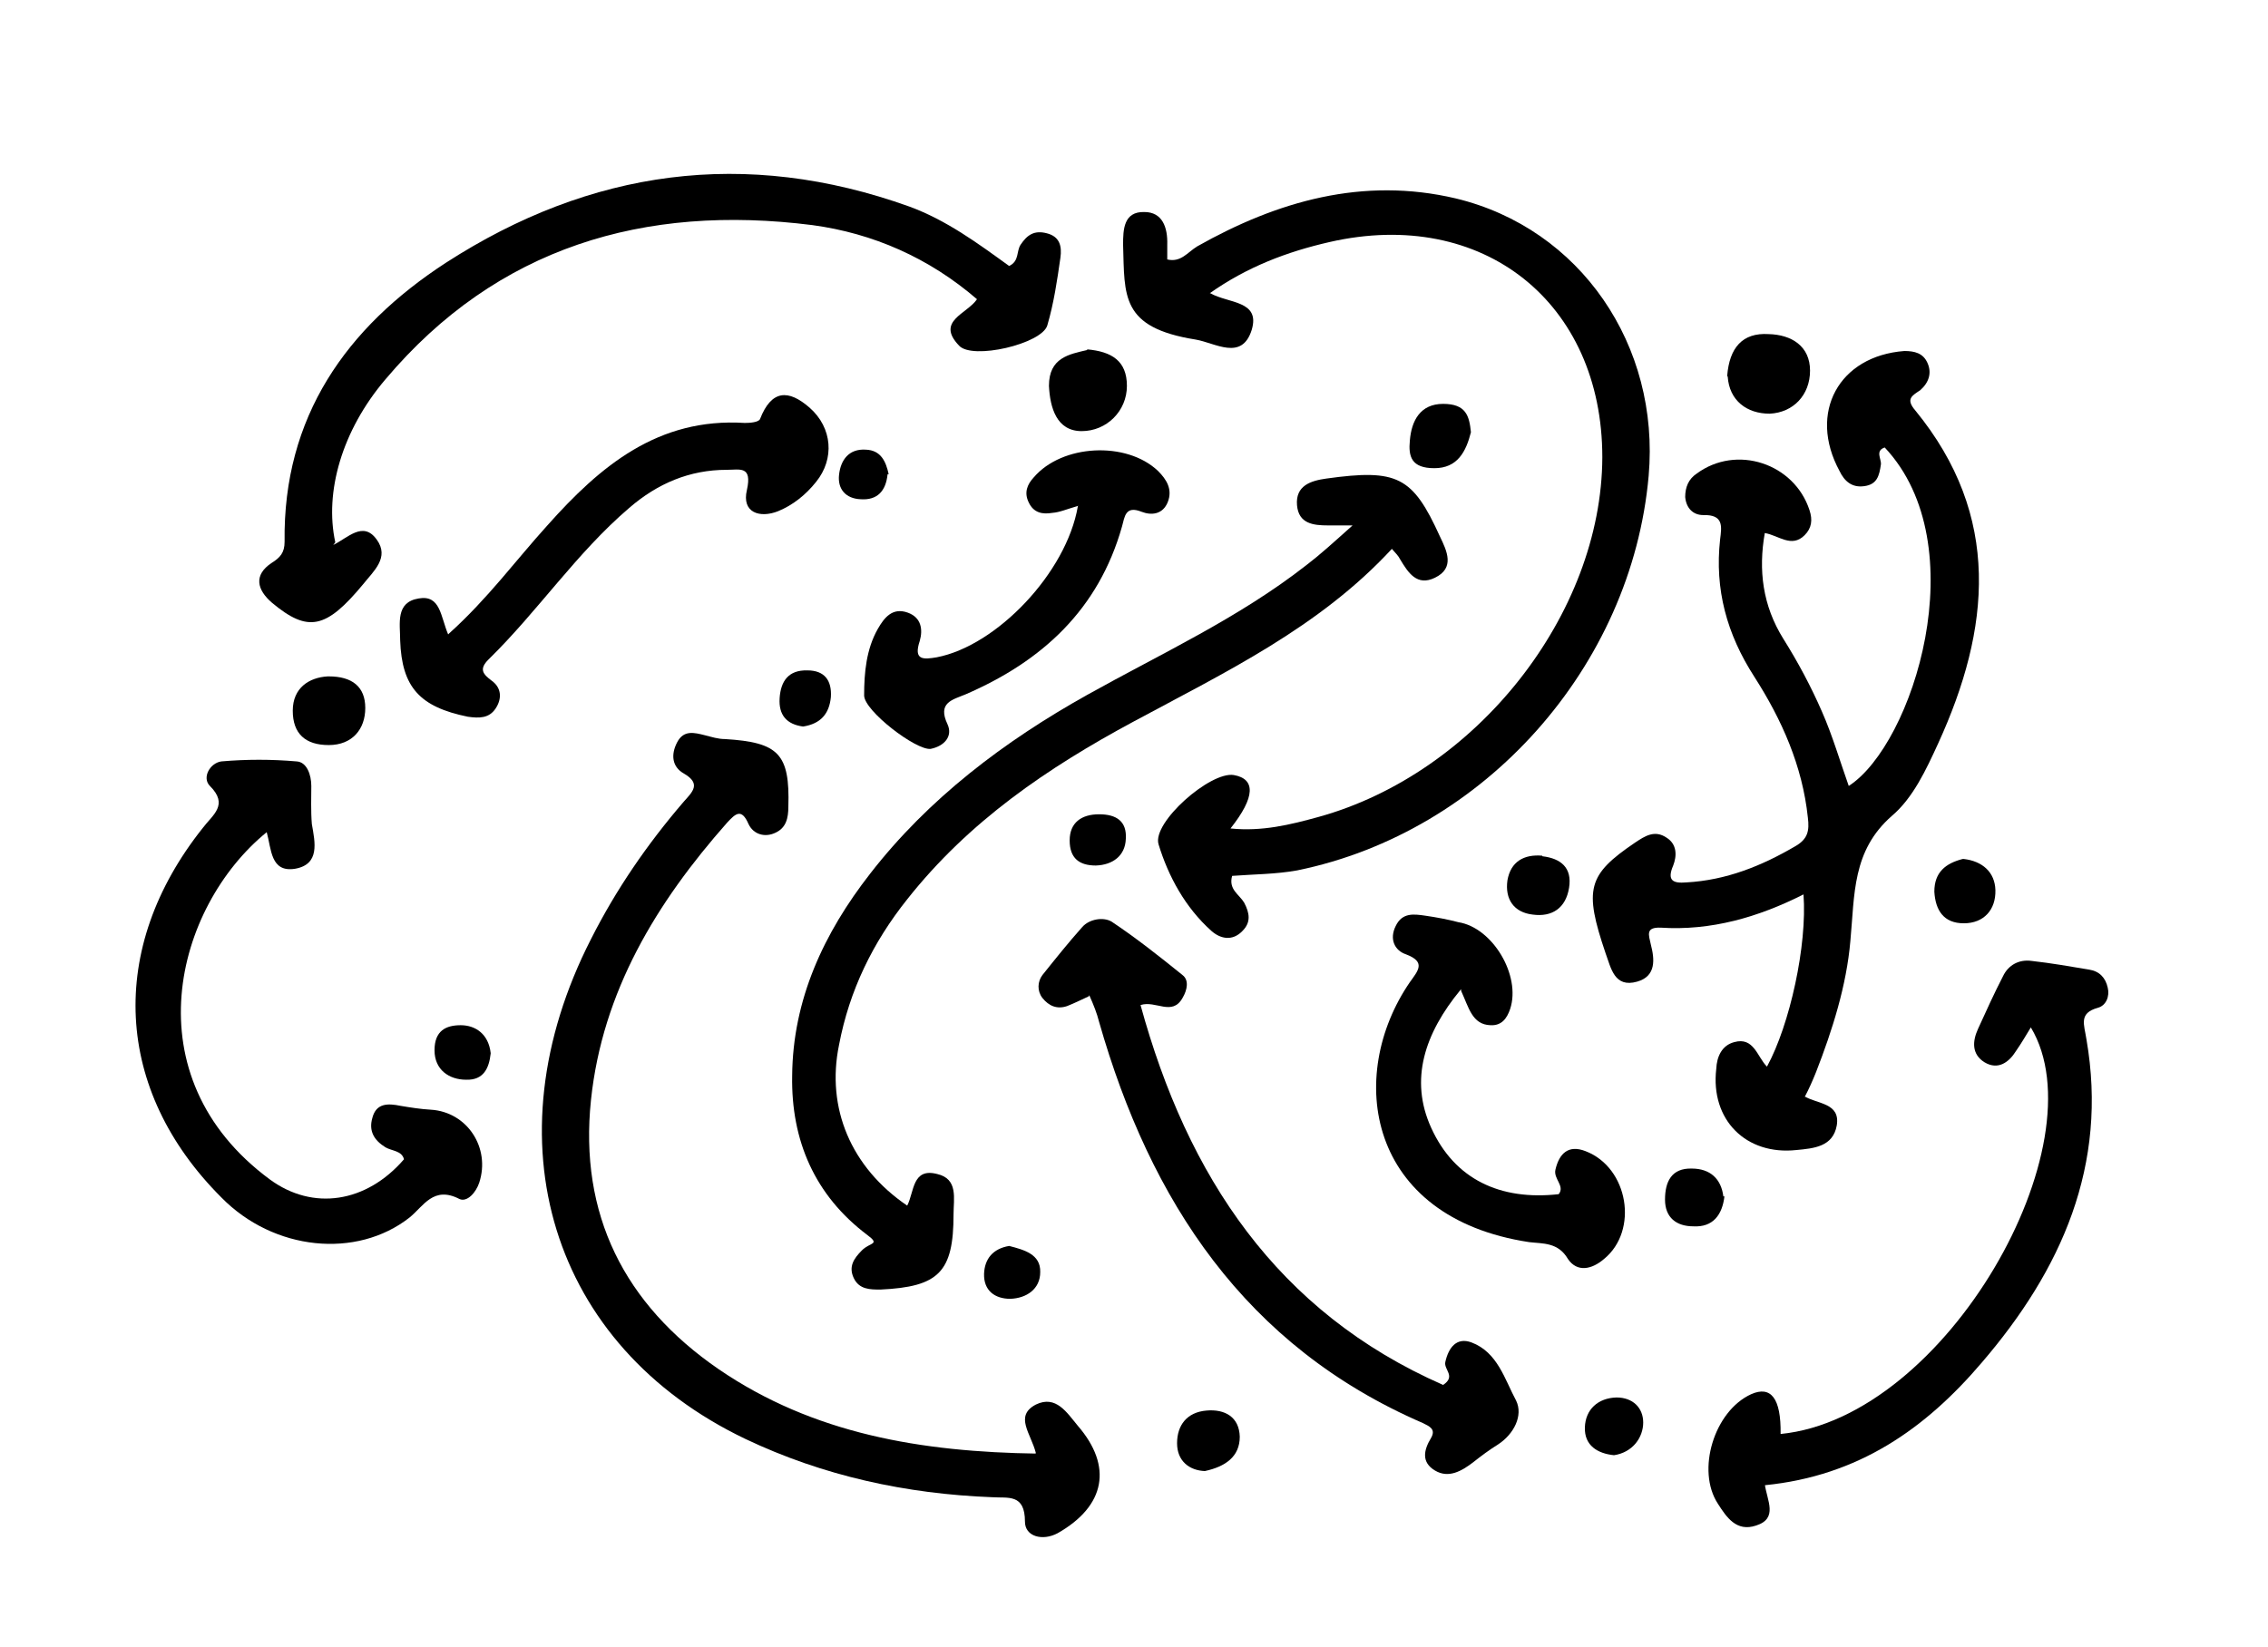
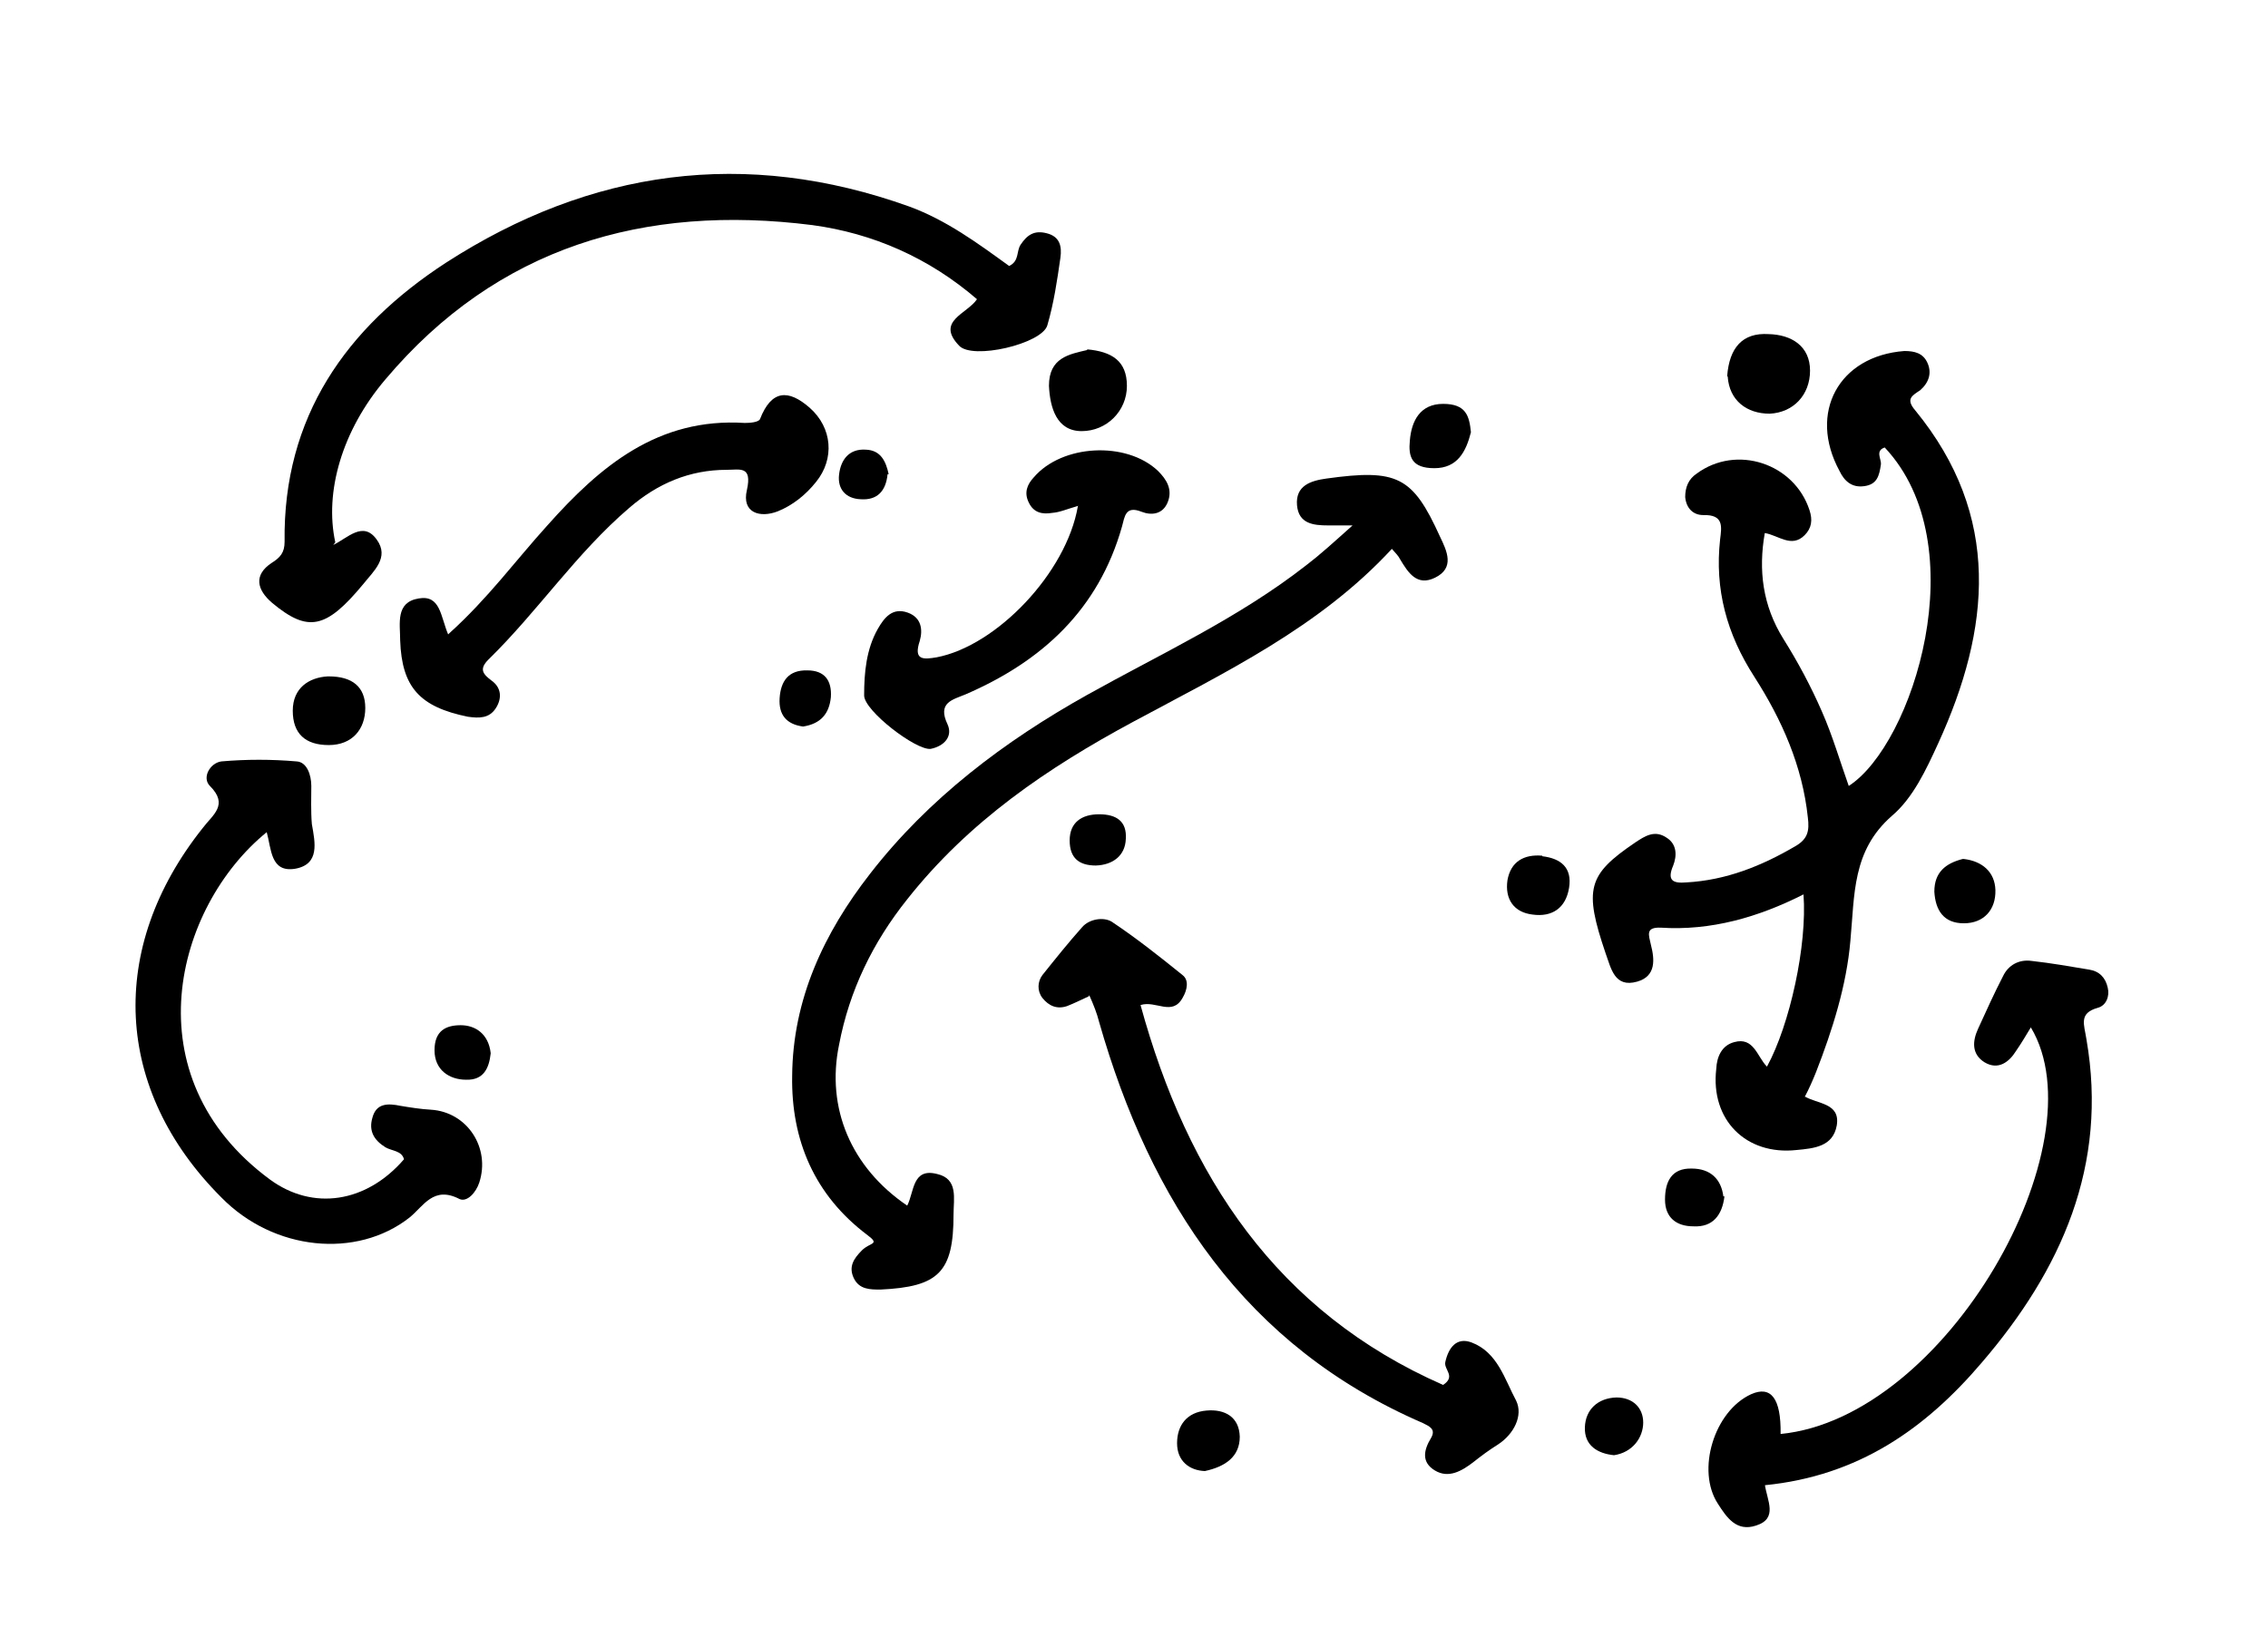
<svg xmlns="http://www.w3.org/2000/svg" version="1.1" viewBox="0 0 416 302.1">
  <g>
    <g id="Ebene_1">
      <g>
        <path d="M330.9,201.1c2.4,1.5,6.7,1.2,6,5.4-.7,3.9-4.2,4.2-7.4,4.5-9.2,1-15.8-5.5-14.7-14.9.1-2.2,1-4.3,3.3-4.9,3.6-1,4.2,2.7,6,4.5,4.2-7.7,7.4-22.3,6.7-31.6-8.3,4.2-17,6.7-26.2,6.1-2.8-.1-2.2,1.3-1.8,3.1.7,2.7,1,5.8-2.5,6.8-4.2,1.2-4.8-2.5-5.8-5.2-4-11.8-3.3-14.4,5.4-20.3,1.8-1.2,3.6-2.4,5.8-.9,1.9,1.2,1.9,3.3,1.2,5.1-1.2,2.8,0,3.3,2.4,3.1,7.3-.4,13.8-3,20.1-6.7,2.2-1.3,2.5-2.8,2.2-5.2-1-9.5-4.8-18-9.8-25.8-5.1-7.9-7.3-16.1-6.3-25.2.3-2.4.7-4.6-3.1-4.5-1.8,0-3.1-1.2-3.3-3.3,0-1.8.6-3.3,2.1-4.3,7.3-5.4,17.9-1.9,20.7,6.7.6,1.8.4,3.3-.9,4.6-2.4,2.4-4.8,0-7.3-.4-1.2,6.8-.4,13.3,3.4,19.4,2.7,4.3,5.1,8.8,7.1,13.4,1.9,4.3,3.3,9.1,4.9,13.6,11.8-7.6,23.4-44.2,6.6-62.1-1.8.6-.6,2.1-.7,3.1-.3,2.1-.7,3.7-3.1,4-2.2.3-3.6-.9-4.5-2.8-5.8-10.7-.1-21.1,11.9-22,1.9,0,3.4.4,4.2,2.1.9,1.9.3,3.7-1.3,5.1-1.5,1-2.7,1.6-.9,3.7,15.9,19.4,13.8,40.1,4.2,61.1-2.2,4.8-4.6,10-8.5,13.3-7.3,6.4-6.8,14.4-7.6,22.9-.7,8.2-3.3,16.4-6.3,24.1-.6,1.5-1.3,3.1-2.1,4.6h.1Z" />
-         <path d="M222,53.8c3.3,1.9,9.2,1.3,7.6,6.7-1.8,5.8-6.7,2.4-10.3,1.8-13.8-2.2-13-8-13.3-17.4,0-2.8.1-6.1,3.9-6,3.3,0,4.3,2.8,4.2,6v2.7c2.5.6,3.7-1.3,5.5-2.4,14.7-8.3,30.4-12.8,47.4-8.8,22.9,5.5,37.5,27,35.4,50.9-3.1,35-30.1,65.4-64.5,72.4-3.9.7-7.9.7-11.9,1-.7,2.5,1.3,3.4,2.2,4.9,1,1.9,1.3,3.6-.3,5.2-1.8,1.9-4,1.5-5.7,0-4.8-4.3-7.9-10-9.7-15.9-1.2-4,9.5-13.4,13.8-12.7,4,.7,4,4-.6,9.8,5.8.6,11-.7,16.1-2.1,29-8,52-37.2,52.1-66,0-28.4-21.9-45.9-50-39.5-7.9,1.8-15.2,4.6-22,9.4h0Z" />
-         <path d="M190,266.6c-.9-3.6-4-6.8,0-8.9,3.7-1.8,5.7,1.5,7.7,3.9,6.4,7.4,5.1,14.7-3.7,19.7-2.8,1.5-6,.6-6-2.1,0-5.2-3.1-4.3-6-4.5-15.8-.6-31-3.9-45.3-10.7-35.7-17.1-47.2-54.7-28.3-91.7,4.6-9.1,10.3-17.4,17-25.2,1.6-1.8,3.3-3.3,0-5.2-2.1-1.2-2.4-3.4-1.2-5.7s3.1-1.8,5.1-1.3c1.2.3,2.4.7,3.7.7,9.8.6,11.9,2.7,11.6,12.4,0,2.1-.4,3.9-2.4,4.8-1.9.9-4,.3-4.9-1.6-1.3-3-2.4-1.9-3.9-.3-13,14.7-22.9,31-25,50.9-2.2,21,6.1,37.5,23.4,49.4,17.4,11.9,37.2,15.2,58.5,15.5h-.4Z" />
        <path d="M248.4,96.4h-4.8c-2.7,0-5.4-.3-5.7-3.7-.3-3.6,2.5-4.5,5.4-4.9,13-1.8,15.8-.4,20.8,10.6,1.3,2.7,2.8,5.8-.9,7.6-3.3,1.6-4.9-.9-6.4-3.4-.3-.6-.7-1-1.5-1.9-13.3,14.4-30.5,22.6-47.4,31.7-15.8,8.5-30.2,18.3-41.5,32.6-6.3,7.9-10.6,16.7-12.5,26.7-2.4,11.6,2.2,22.5,12.5,29.5,1.3-2.5.9-7,5.5-5.8,3.9.9,3,4.5,3,7.4,0,10.6-2.7,13.3-13.4,13.8-1.9,0-3.9,0-4.9-2.1s0-3.6,1.5-5.1,3.4-1,1-2.8c-9.7-7.3-14-17.4-13.8-29.2.1-14,5.8-26.2,14.3-37.1,10.7-13.8,24.6-24.3,39.8-32.8,13.6-7.6,27.8-14.1,40.2-23.8,2.5-1.9,4.8-4,8.6-7.4h.1Z" />
        <path d="M61.1,100c2.7-1.3,5.5-4.5,8-1,2.4,3.3-.6,5.8-2.5,8.2-6.8,8.2-10.1,8.9-16.7,3.4-2.8-2.4-3.4-5.1-.1-7.3,1.6-1,2.4-1.9,2.4-3.9-.3-22.9,11.3-39.3,29.6-51.2,26.5-17.1,54.9-21.1,85-10.3,6.8,2.5,12.5,6.7,18.3,10.9,1.9-.9,1.3-2.7,2.1-3.9,1.2-1.8,2.5-2.7,4.8-2.1,2.4.6,2.8,2.4,2.5,4.5-.6,4.2-1.2,8.3-2.4,12.4-1,3.4-13.8,6.4-16.2,3.7-4.3-4.5,1.5-5.8,3.3-8.5-8.8-7.6-19.1-12.1-30.2-13.6-30.8-3.9-57.8,4-78.3,28.3-8,9.4-11.2,20.7-9.2,29.9l-.3.4Z" />
        <path d="M48.9,152.7c-16.8,13.7-25,44.8.6,63.7,7.9,5.8,17.7,4.3,24.6-3.7-.4-1.6-2.2-1.5-3.4-2.2-2.1-1.3-3.1-3-2.4-5.4.7-2.7,2.8-2.7,5.2-2.2,1.8.3,3.7.6,5.5.7,6.7.4,11,7,8.9,13.4-.6,1.8-2.2,3.6-3.6,3-4.8-2.5-6.6,1.3-9.2,3.4-9.7,7.6-24.9,6.1-34.5-3.7-19.7-19.7-21-45.7-3.4-67.8,1.8-2.4,4.8-4.2,1.3-7.7-1.5-1.5,0-4.2,2.1-4.5,4.6-.4,9.2-.4,13.8,0,1.9.1,2.7,2.5,2.7,4.5s-.1,4.6.1,7c.6,3.4,1.5,7.4-3.1,8.2-4.5.7-4.3-3.6-5.2-6.8h0Z" />
        <path d="M323.7,272.3c.4,3,2.5,6.3-1.6,7.6-3.6,1.2-5.4-1.5-7-4-4-6.1-.7-17,6.1-20.1,3.6-1.6,5.5.7,5.4,7.3,30.5-3,58.7-53.3,45.9-74.6-.9,1.5-1.8,3-2.7,4.3-1.3,2.1-3.3,3.6-5.8,2.1-2.4-1.5-2.2-3.9-1.2-6.1,1.5-3.3,3-6.6,4.6-9.7,1-2.1,3-3.1,5.2-2.8,3.6.4,7,1,10.6,1.6,1.9.3,3,1.5,3.4,3.3.4,1.6-.3,3.3-1.8,3.7-3.6,1-2.5,3.1-2.1,5.8,4,23.1-4.6,42.3-19.2,59.3-10.3,12.1-22.6,20.8-39.8,22.5h0Z" />
        <path d="M199.7,182.8c-1.3.6-2.7,1.3-4,1.8-1.8.6-3.3,0-4.5-1.5-1-1.3-.9-3,0-4.2,2.4-3,4.8-6,7.3-8.8,1.3-1.5,3.9-1.9,5.4-1,4.5,3,8.8,6.4,13,9.8,1.2.9.9,2.7,0,4.2-1.9,3.4-4.9.4-7.7,1.3,8.6,31.4,25,56.3,55.5,69.7,2.4-1.6.1-2.8.4-4.2.6-2.7,2.1-4.6,4.8-3.6,4.8,1.8,6.1,6.8,8.2,10.7,1.3,2.7-.4,6.1-3.3,8-1.6,1-3.1,2.1-4.6,3.3-2.1,1.6-4.5,3-7,1.5s-2.1-3.7-.7-6c.9-1.6-.3-2.1-1.5-2.7-32.6-14.1-50-40.7-59.4-73.6-.4-1.6-1-3.1-1.8-4.9h0Z" />
        <path d="M82.4,116.2c7.1-6.4,12.2-13.4,18-19.8,9.7-10.9,20.3-19.8,36.2-18.8.9,0,2.5-.1,2.8-.7,2.1-5.4,5.2-5.5,9.1-2.1,4.2,3.7,4.6,9.4,1.2,13.6-1.9,2.4-4.3,4.3-7,5.4-3.3,1.3-6.7.3-5.7-3.9,1-4.5-1.3-3.7-3.7-3.7-6.8,0-12.7,2.5-17.9,7-9.7,8.3-16.7,18.9-25.8,27.8-1.8,1.8-1,2.7.6,3.9,1.8,1.3,1.9,3.3.7,5.1s-3,1.8-5.1,1.5c-8.8-1.8-12.1-5.4-12.4-14,0-3.1-.9-7,3.4-7.7,4-.7,4,3.3,5.4,6.6h0Z" />
-         <path d="M267.9,181.6c-6.6,8-9.4,16.5-5.4,25.3,4.3,9.5,12.7,13.4,23.4,12.2,1.2-1.5-1-2.8-.6-4.5.7-3,2.4-4.6,5.5-3.4,7.9,3,9.8,14.6,3.4,19.8-2.2,1.9-4.9,2.5-6.6,0-1.8-3.1-4.6-2.8-7.1-3.1-29.8-4.5-33.7-30.5-21.9-47.7,1.5-2.1,3-3.7-.7-5.1-2.1-.7-3.1-2.8-1.9-5.2,1.2-2.5,3.3-2.2,5.4-1.9,2.1.3,4.2.7,6.1,1.2,6.3,1,11.5,9.8,9.5,15.9-.6,1.8-1.6,3.1-3.6,3-3.4-.1-4-3.3-5.4-6.3v-.3Z" />
        <path d="M197.8,92.8c-2.1.6-3.4,1.2-4.8,1.3-1.8.3-3.4,0-4.3-1.9-.9-1.8-.3-3.3.9-4.6,5.2-6.1,17-6.7,22.8-1.2,1.6,1.6,2.7,3.4,1.8,5.7s-3,2.5-4.8,1.8c-3-1.2-3.1.9-3.6,2.7-4.3,15.2-14.6,24.7-28.7,30.8-2.4,1-5.2,1.5-3.3,5.5,1,2.2-.6,4-3.1,4.5-2.7.3-12.2-7-12.2-9.8,0-4.2.4-8.5,2.5-12.2,1.2-2.1,2.7-4,5.5-3,2.5.9,2.8,3.1,2.2,5.2-1.2,3.6.7,3.4,3.1,3,11-2.1,23.8-15.5,25.9-27.7h0Z" />
        <path d="M316.8,69c.4-5.2,2.8-8,7.6-7.7,4.2.1,7.6,2.2,7.6,6.7s-3.1,7.7-7.4,7.9c-4.2,0-7.4-2.4-7.7-6.8h0Z" />
        <path d="M199.4,64.1c4.5.4,7.3,2.1,7.3,6.7s-3.7,8.3-8.3,8.3-5.8-4.3-6-8.3c0-5.2,3.7-5.8,7.1-6.6h-.1Z" />
        <path d="M60.3,124.1c4.3,0,6.7,1.9,6.7,5.8s-2.4,6.8-6.7,6.8-6.6-2.1-6.6-6.3,3-6.1,6.4-6.3h.1Z" />
        <path d="M269.8,79.3c-.9,3.6-2.5,6.6-6.7,6.6s-4.8-2.1-4.5-5.1c.3-3.6,1.9-6.7,6.1-6.7s4.8,2.2,5.1,5.2Z" />
        <path d="M221,269.9c-2.8-.1-5.1-1.8-5.1-5.1s1.8-5.7,5.4-6c3.4-.3,6,1.2,6.1,4.8,0,3.7-2.7,5.5-6.4,6.3h0Z" />
        <path d="M360.2,157.6c3.4.4,5.7,2.4,5.8,5.7.1,3.6-2.1,6.1-5.8,6.1s-5.2-2.4-5.4-5.8c0-3.6,2.1-5.2,5.2-6h.1Z" />
        <path d="M282.9,157.1c3.4.4,5.5,2.1,4.9,5.8s-3.1,5.4-6.7,4.9c-3.4-.4-5.1-2.8-4.6-6.3.6-3.4,3-4.8,6.4-4.5Z" />
        <path d="M316.3,219.5c-.4,3.4-2.1,5.7-5.7,5.5-3.1,0-5.2-1.6-5.2-4.9s1.2-5.8,4.9-5.7c3.4,0,5.4,1.9,5.8,5.1h.1Z" />
-         <path d="M296.1,267c-3.1-.3-5.5-1.8-5.4-5.1.1-3.3,2.4-5.4,5.8-5.5,3,0,4.9,1.9,4.9,4.6s-1.9,5.5-5.4,6h0Z" />
+         <path d="M296.1,267c-3.1-.3-5.5-1.8-5.4-5.1.1-3.3,2.4-5.4,5.8-5.5,3,0,4.9,1.9,4.9,4.6s-1.9,5.5-5.4,6h0" />
        <path d="M90,193.3c-.3,2.7-1.3,4.9-4.5,4.8-3.1,0-5.8-1.8-5.8-5.4s2.1-4.6,4.8-4.6,5.1,1.6,5.5,5.1h0Z" />
-         <path d="M185.1,228.6c2.7.7,5.8,1.5,5.7,4.8,0,3.1-2.5,4.8-5.5,4.9-2.8,0-4.9-1.5-4.8-4.6.1-2.7,1.6-4.6,4.6-5.1h0Z" />
        <path d="M201,158.8c-3,0-4.8-1.3-4.8-4.6s2.2-4.8,5.4-4.8,5.1,1.3,4.9,4.5c-.1,3.1-2.4,4.8-5.5,4.9h0Z" />
        <path d="M147.3,133.3c-3-.4-4.5-2.1-4.3-5.2s1.6-5.2,5.1-5.1c3.1,0,4.5,1.8,4.3,4.9-.3,3.1-1.9,4.9-5.1,5.4h0Z" />
        <path d="M162.8,87c-.3,3.1-1.9,4.8-4.9,4.6-2.8-.1-4.3-1.9-4-4.5.3-2.7,1.8-4.8,4.9-4.6,2.8.1,3.7,2.2,4.2,4.5h-.1Z" />
      </g>
    </g>
  </g>
</svg>